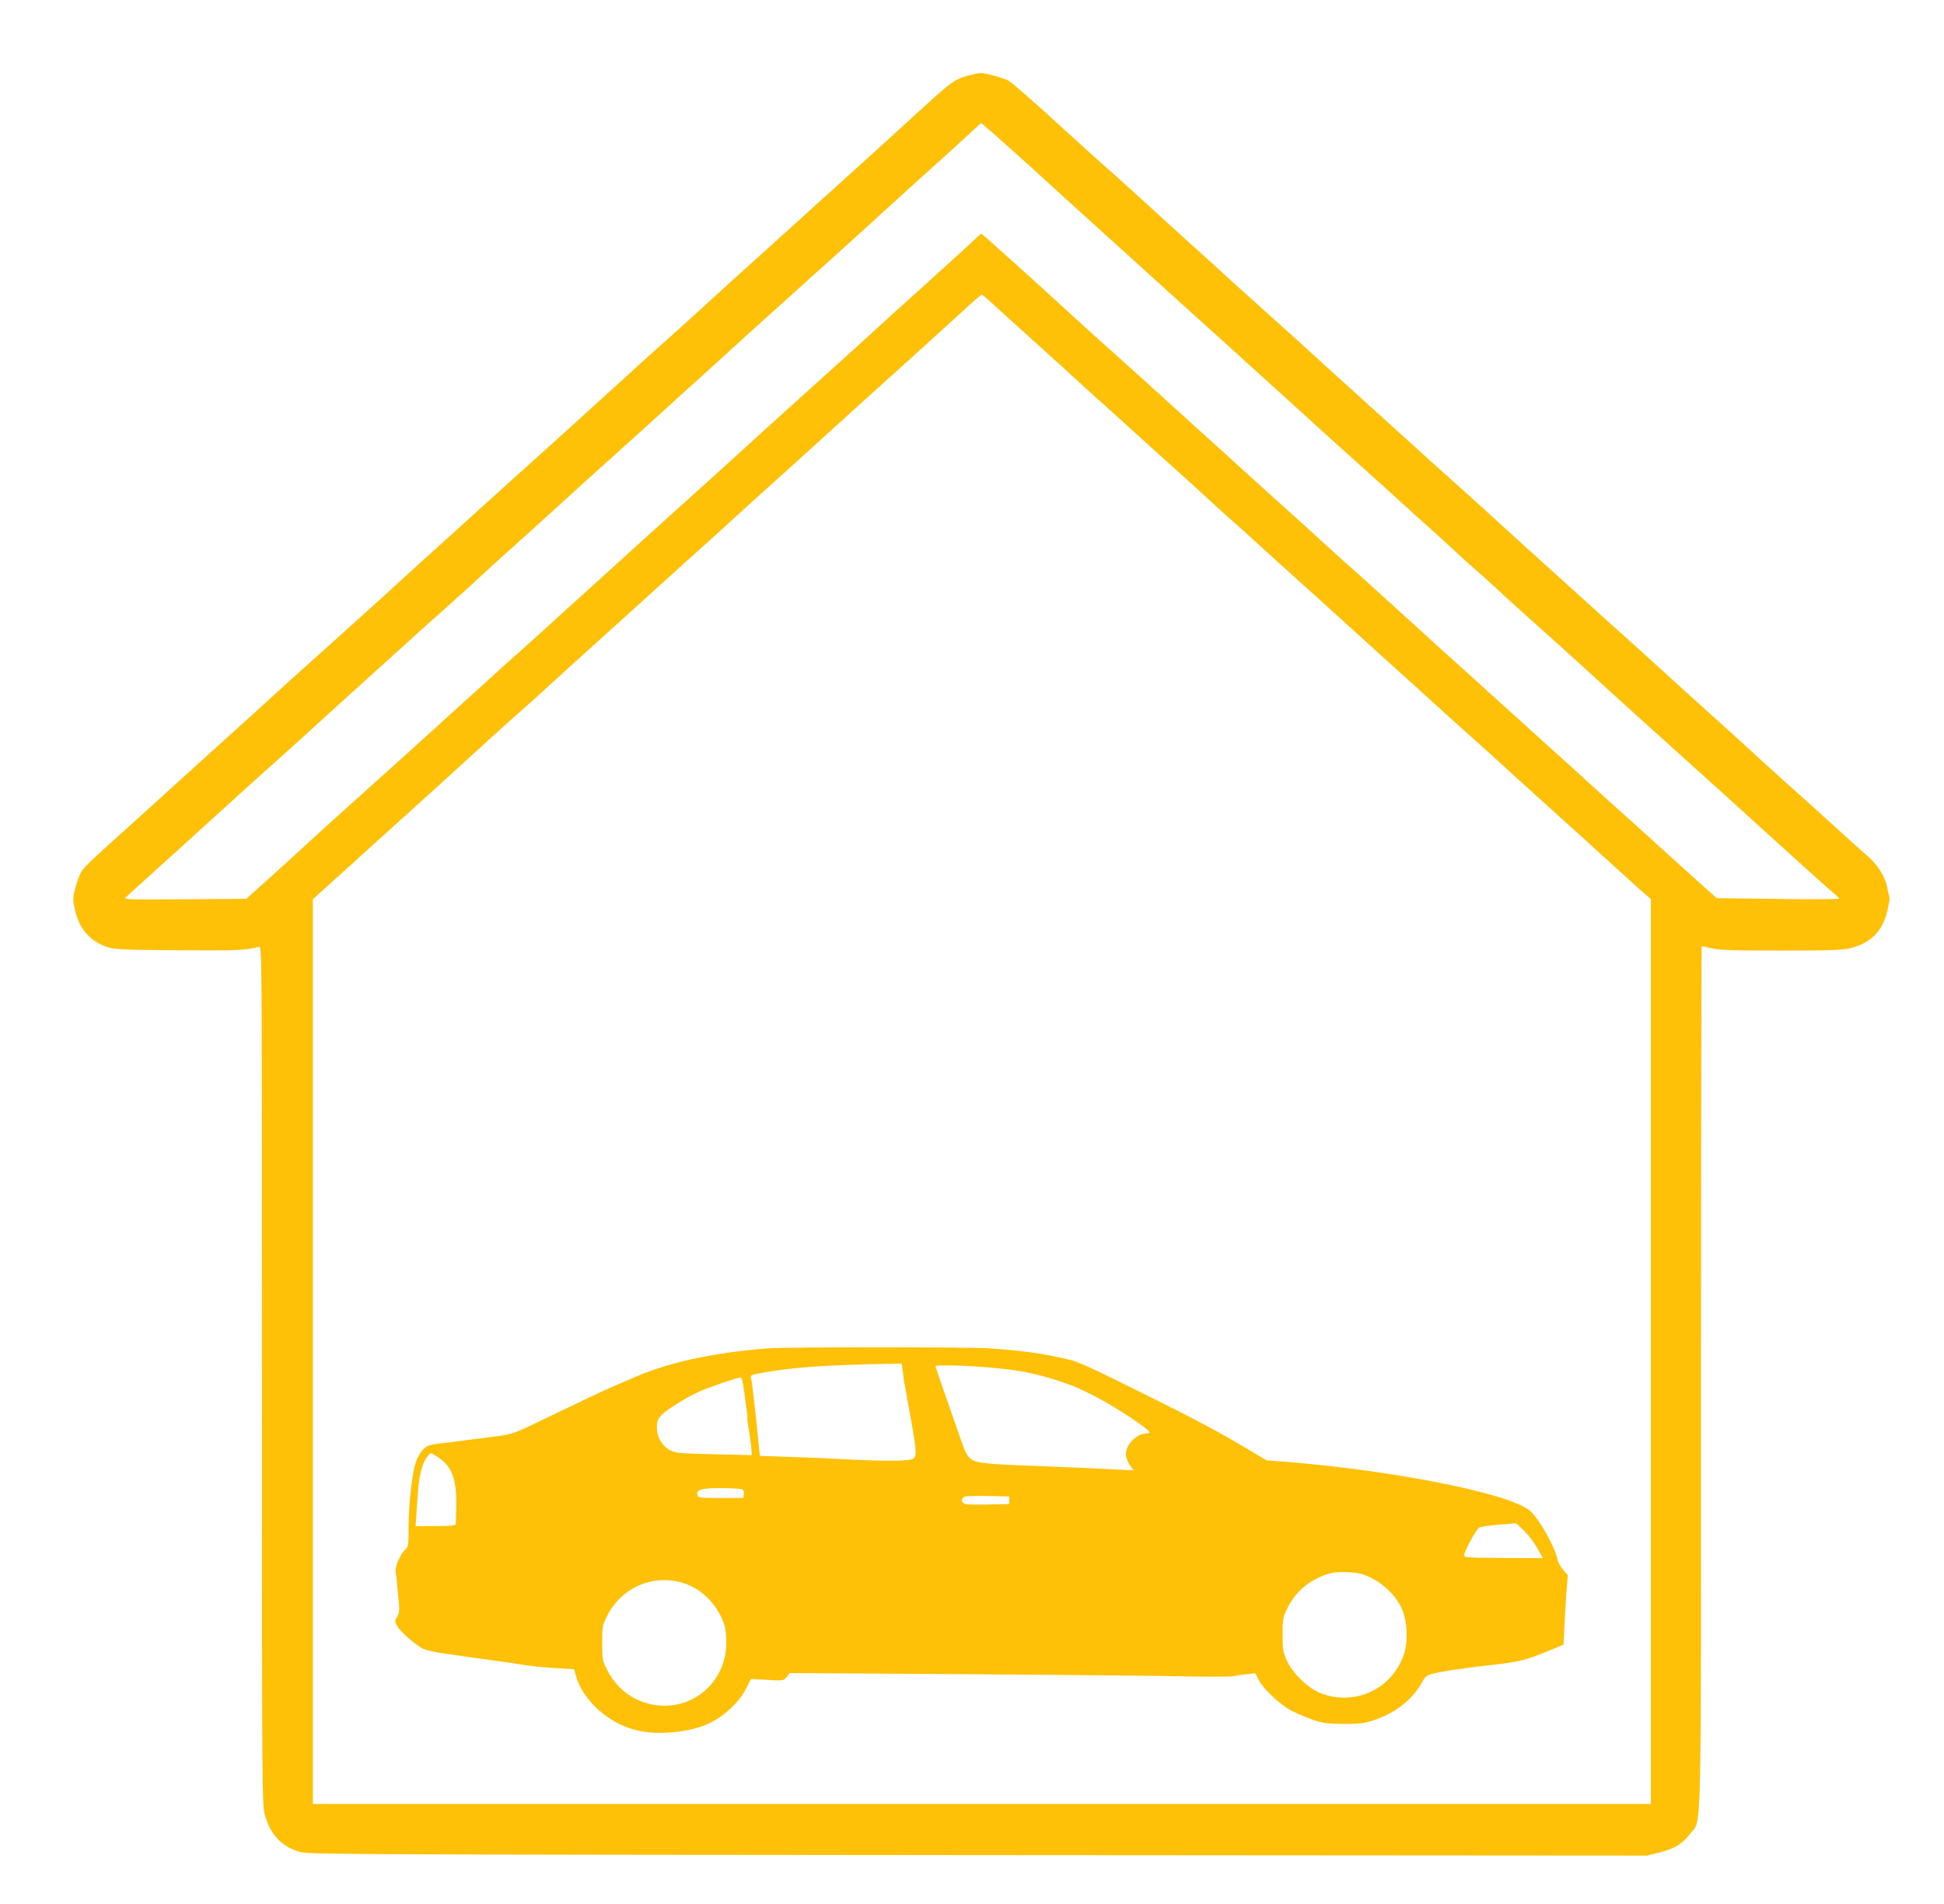
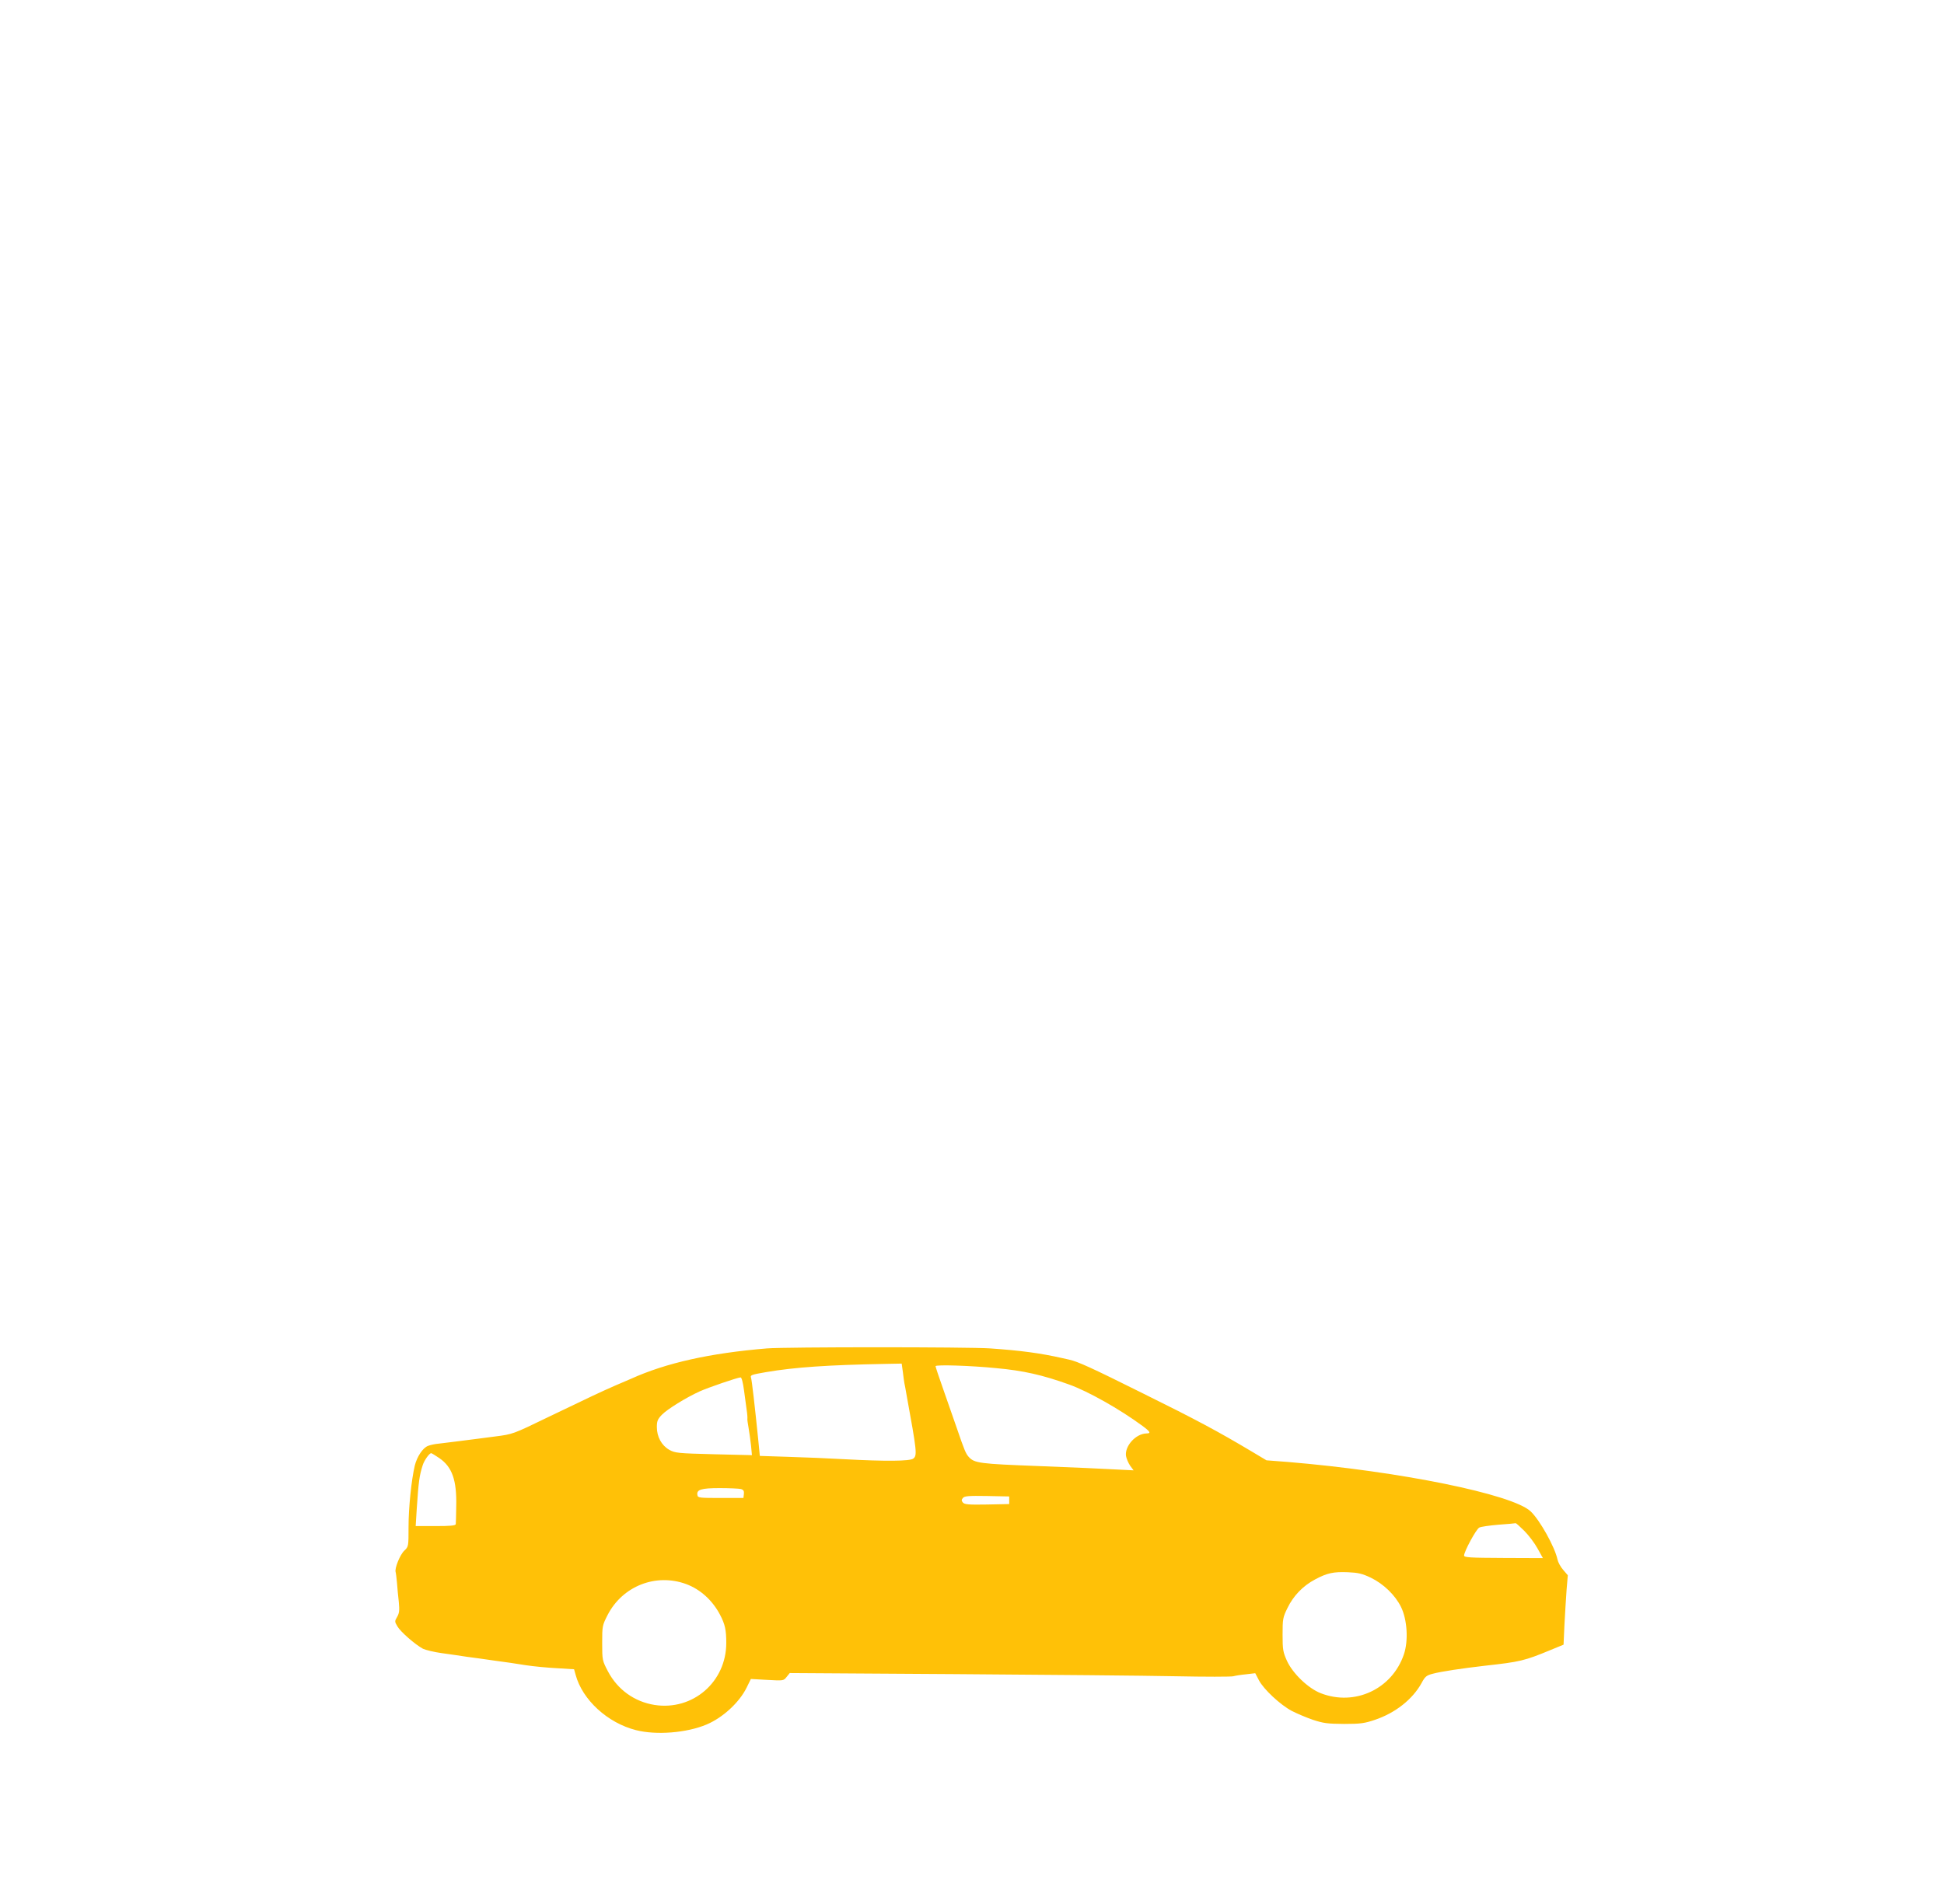
<svg xmlns="http://www.w3.org/2000/svg" version="1.0" width="1280pt" height="1254pt" viewBox="0 0 1280 1254" preserveAspectRatio="xMidYMid meet">
  <g transform="translate(0,1254) scale(0.1,-0.1)" fill="#ffc107" stroke="none">
-     <path d="M6370 12041 c-81 -22 -108 -41 -305 -221 -248 -227 -423 -386 -550 -500 -64 -58 -179 -161 -254 -230 -76 -69 -220 -199 -321 -290 -101 -91 -217 -196 -259 -235 -122 -112 -190 -173 -321 -290 -68 -60 -187 -168 -265 -240 -79 -71 -225 -204 -325 -295 -101 -91 -213 -192 -249 -225 -37 -33 -107 -96 -156 -140 -49 -44 -121 -109 -160 -145 -39 -36 -154 -139 -254 -230 -101 -91 -245 -221 -320 -290 -75 -69 -197 -180 -271 -246 -74 -67 -147 -132 -161 -145 -14 -13 -81 -73 -149 -134 -68 -60 -185 -166 -260 -235 -75 -69 -219 -199 -320 -290 -101 -91 -217 -196 -260 -235 -42 -38 -117 -106 -165 -150 -49 -44 -121 -109 -160 -145 -40 -36 -127 -114 -194 -175 -67 -60 -134 -125 -147 -143 -14 -18 -35 -68 -46 -112 -20 -78 -20 -82 -3 -157 27 -118 95 -198 203 -237 54 -19 83 -21 476 -24 388 -3 449 0 531 23 20 6 20 1 20 -2822 0 -2826 0 -2828 21 -2901 36 -129 116 -209 237 -240 56 -14 491 -16 4462 -19 l4400 -3 85 21 c97 25 150 58 202 127 73 99 68 -140 68 3016 0 1554 2 2826 5 2826 2 0 30 -7 62 -15 46 -12 133 -15 458 -15 352 0 408 3 468 18 127 34 203 112 234 243 9 41 16 78 15 83 -2 5 -9 37 -16 72 -16 77 -66 154 -140 216 -28 24 -107 95 -176 158 -69 63 -146 133 -171 155 -76 67 -340 305 -414 374 -39 36 -153 140 -255 231 -101 91 -245 221 -320 290 -75 69 -195 177 -265 240 -71 63 -186 167 -255 230 -70 63 -209 189 -310 280 -100 91 -244 221 -319 290 -76 69 -195 177 -266 240 -71 63 -186 167 -255 230 -70 63 -212 192 -315 285 -103 94 -250 226 -325 295 -75 69 -192 175 -260 235 -68 61 -185 166 -261 235 -75 69 -221 202 -325 295 -103 94 -244 222 -313 285 -69 63 -131 119 -138 125 -42 36 -257 229 -367 330 -155 143 -302 271 -333 292 -26 17 -156 53 -187 52 -12 0 -50 -8 -86 -18z m339 -530 c47 -42 146 -132 221 -201 75 -69 222 -201 325 -295 104 -93 250 -226 326 -295 75 -69 190 -172 254 -230 65 -58 179 -161 255 -230 75 -69 219 -199 320 -290 100 -91 244 -221 319 -290 76 -69 193 -174 261 -235 68 -60 180 -162 249 -225 69 -63 146 -133 171 -154 25 -22 97 -88 160 -146 63 -59 131 -120 150 -136 19 -16 62 -54 95 -85 82 -76 177 -163 330 -299 71 -63 190 -171 266 -240 75 -69 219 -199 319 -290 101 -91 238 -214 305 -275 66 -60 181 -164 255 -230 73 -66 195 -176 270 -245 277 -252 496 -449 523 -470 15 -12 27 -24 27 -28 0 -4 -181 -5 -403 -2 l-403 5 -79 70 c-43 39 -135 122 -205 185 -69 63 -184 167 -254 230 -71 63 -188 169 -261 235 -72 66 -216 197 -320 290 -103 94 -245 222 -315 285 -69 63 -184 167 -254 230 -71 63 -190 171 -265 240 -277 252 -425 386 -476 430 -29 25 -106 95 -171 155 -66 61 -180 164 -254 230 -74 66 -191 172 -260 235 -69 63 -213 194 -320 290 -106 96 -248 225 -314 285 -67 61 -182 164 -256 230 -74 66 -193 174 -265 240 -190 175 -505 458 -542 490 l-33 27 -123 -114 c-68 -62 -208 -189 -312 -283 -104 -93 -223 -201 -265 -240 -42 -38 -116 -106 -165 -150 -49 -44 -119 -107 -155 -140 -36 -33 -151 -136 -255 -230 -104 -93 -245 -222 -314 -285 -70 -63 -175 -160 -236 -214 -60 -54 -128 -115 -150 -135 -22 -20 -105 -95 -184 -166 -80 -72 -201 -182 -270 -245 -69 -63 -171 -155 -226 -205 -55 -49 -129 -116 -165 -150 -36 -33 -128 -116 -205 -185 -77 -68 -147 -131 -156 -140 -9 -8 -76 -69 -149 -135 -74 -66 -188 -170 -254 -230 -165 -150 -297 -269 -521 -470 -104 -93 -246 -222 -315 -285 -69 -64 -191 -175 -271 -247 l-147 -132 -406 -3 c-372 -3 -404 -2 -388 13 20 18 85 78 347 314 103 94 249 226 325 295 75 69 192 175 260 235 68 61 186 166 261 235 75 69 219 199 319 290 101 91 240 217 310 280 69 63 182 165 250 225 68 61 158 142 200 180 96 90 153 141 385 350 104 94 250 226 325 295 76 69 190 172 255 230 64 58 179 161 255 230 75 69 221 202 325 295 103 94 242 220 309 281 67 60 139 126 161 145 21 19 71 63 110 99 39 36 154 139 255 230 101 91 245 221 320 290 130 119 227 207 425 385 49 44 122 111 162 148 l73 68 83 -72 c45 -40 120 -107 166 -148z m-171 -973 c38 -35 155 -142 262 -238 107 -96 248 -224 314 -285 65 -60 140 -128 165 -149 25 -22 75 -67 111 -100 36 -34 151 -137 255 -231 104 -93 243 -219 309 -280 65 -60 137 -126 160 -145 23 -19 100 -89 172 -155 72 -66 186 -169 254 -230 68 -60 185 -166 260 -235 76 -69 220 -199 320 -290 101 -91 243 -219 315 -285 72 -66 187 -169 255 -230 68 -60 185 -166 260 -235 75 -69 219 -199 320 -290 101 -91 245 -221 320 -290 75 -69 169 -153 208 -188 l72 -63 0 -2980 0 -2979 -4405 0 -4405 0 0 2979 0 2979 137 124 c75 67 196 177 268 243 73 66 215 194 316 285 101 91 215 195 254 231 79 73 344 313 414 374 25 22 103 91 172 155 69 63 210 192 314 285 104 94 221 199 260 235 39 36 111 101 160 145 50 44 117 105 150 136 33 30 81 73 106 95 25 21 99 89 165 149 66 61 207 189 314 285 107 96 224 202 260 235 59 54 135 122 325 295 34 30 148 134 255 230 107 96 251 227 320 290 160 147 209 190 215 190 3 0 36 -28 73 -62z" />
    <path d="M5050 3660 c-374 -31 -663 -95 -895 -200 -11 -5 -58 -25 -105 -45 -100 -44 -153 -69 -442 -208 -231 -112 -231 -112 -348 -127 -41 -5 -93 -12 -115 -15 -91 -12 -213 -27 -255 -32 -25 -2 -57 -9 -72 -15 -34 -13 -72 -70 -87 -130 -22 -94 -41 -276 -41 -403 0 -130 0 -130 -28 -157 -28 -26 -65 -117 -57 -141 2 -6 6 -39 9 -72 2 -33 8 -90 12 -126 5 -55 3 -72 -11 -97 -17 -29 -17 -31 2 -63 20 -35 116 -119 168 -147 17 -8 73 -22 125 -29 52 -7 127 -18 165 -24 39 -5 120 -16 180 -25 61 -8 153 -21 205 -30 52 -8 146 -17 207 -20 l113 -7 10 -36 c44 -165 211 -318 398 -365 133 -34 334 -18 464 37 107 45 217 146 265 245 l27 55 107 -6 c107 -6 108 -6 128 19 l21 26 1092 -7 c601 -4 1253 -10 1448 -14 195 -4 367 -4 381 0 14 4 52 10 85 13 l59 7 24 -46 c31 -60 141 -162 216 -202 33 -17 96 -44 140 -59 70 -23 96 -26 205 -27 109 0 135 4 203 27 134 45 248 135 307 242 23 43 32 51 76 62 52 14 191 35 339 52 234 26 261 32 435 104 l85 35 6 133 c4 73 10 176 14 229 l8 95 -30 35 c-17 19 -34 50 -38 69 -17 82 -117 261 -177 317 -120 113 -864 264 -1596 325 l-143 11 -92 55 c-228 136 -368 211 -722 386 -341 170 -425 208 -485 222 -19 4 -39 9 -45 10 -146 33 -274 50 -475 64 -145 10 -1344 10 -1470 0z m895 -157 c4 -32 8 -65 10 -73 2 -8 8 -40 13 -70 70 -384 72 -405 45 -426 -23 -17 -185 -18 -448 -4 -104 6 -274 13 -376 16 l-186 6 -11 112 c-21 207 -42 391 -47 403 -6 17 1 20 100 37 188 32 406 47 786 54 l106 2 8 -57z m615 27 c177 -16 305 -45 480 -108 123 -44 333 -162 482 -272 53 -39 58 -50 26 -50 -70 -2 -143 -83 -134 -148 3 -18 15 -46 27 -64 l23 -31 -120 6 c-65 4 -291 14 -501 22 -395 15 -427 19 -465 61 -19 22 -27 40 -78 189 -21 61 -61 175 -89 255 -28 79 -51 148 -51 153 0 11 230 4 400 -13z m-1661 -147 c7 -49 15 -108 18 -133 4 -25 5 -49 4 -54 -1 -5 3 -32 8 -60 5 -28 12 -80 16 -115 l6 -64 -251 6 c-237 6 -255 8 -293 29 -51 29 -82 86 -82 150 0 39 5 52 33 81 36 37 159 113 249 154 58 26 248 91 269 92 7 1 16 -33 23 -86z m-2007 -445 c85 -58 116 -145 112 -318 -1 -58 -2 -111 -3 -117 -1 -10 -35 -13 -132 -13 l-132 0 7 113 c12 180 17 218 39 287 10 33 44 80 56 80 3 0 27 -14 53 -32z m1986 -204 c18 -5 22 -13 20 -33 l-3 -26 -150 0 c-140 0 -150 1 -153 19 -7 36 24 46 147 46 64 0 126 -3 139 -6z m1767 -74 l0 -25 -146 -3 c-121 -2 -148 0 -159 13 -10 12 -10 18 0 30 11 13 38 15 159 13 l146 -3 0 -25z m3392 -202 c29 -29 68 -81 87 -116 l35 -63 -259 1 c-221 1 -260 3 -260 16 0 26 79 173 100 184 11 6 68 14 127 19 60 4 110 9 113 10 3 0 29 -23 57 -51z m-1011 -308 c84 -41 160 -114 199 -193 41 -84 49 -222 19 -311 -77 -229 -323 -344 -547 -257 -83 32 -185 130 -223 213 -26 58 -29 73 -29 173 0 103 2 114 32 175 39 81 102 146 181 188 80 43 122 52 218 48 67 -3 93 -9 150 -36z m-4508 -42 c94 -35 173 -107 223 -202 33 -63 41 -100 41 -186 0 -256 -220 -447 -472 -408 -132 21 -243 100 -307 221 -37 71 -38 73 -38 187 0 113 1 116 36 185 99 191 318 276 517 203z" />
  </g>
</svg>